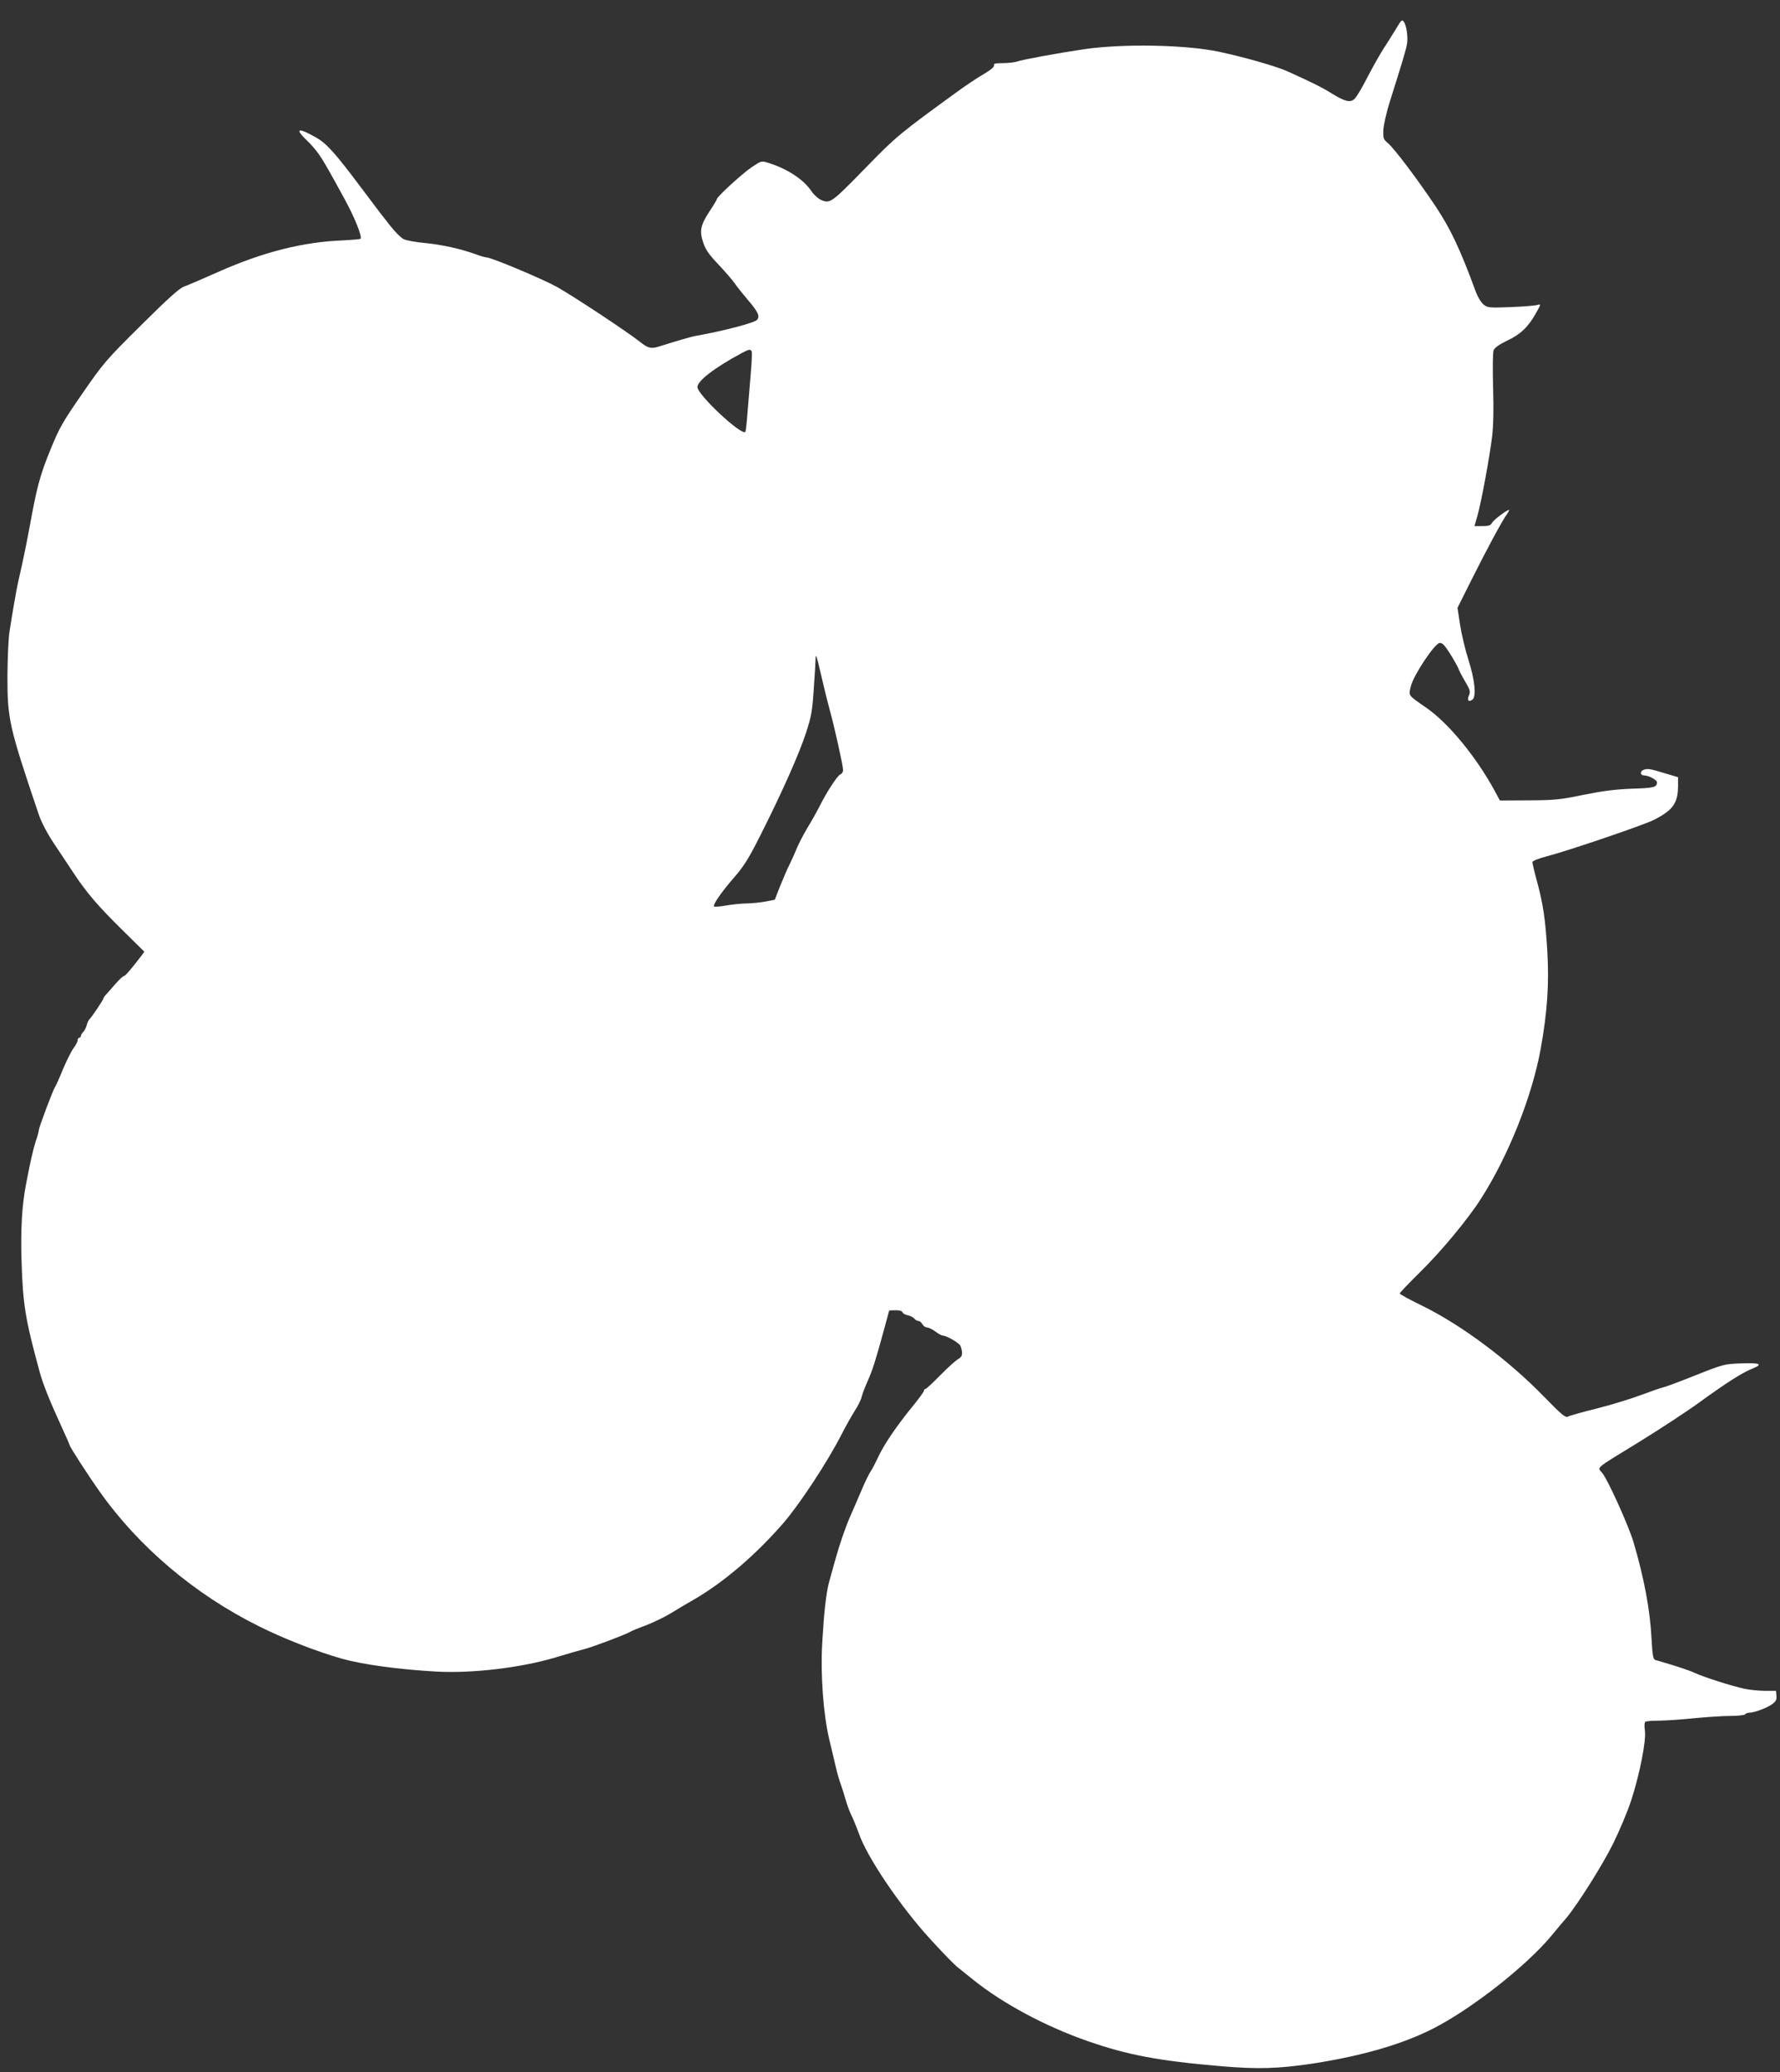
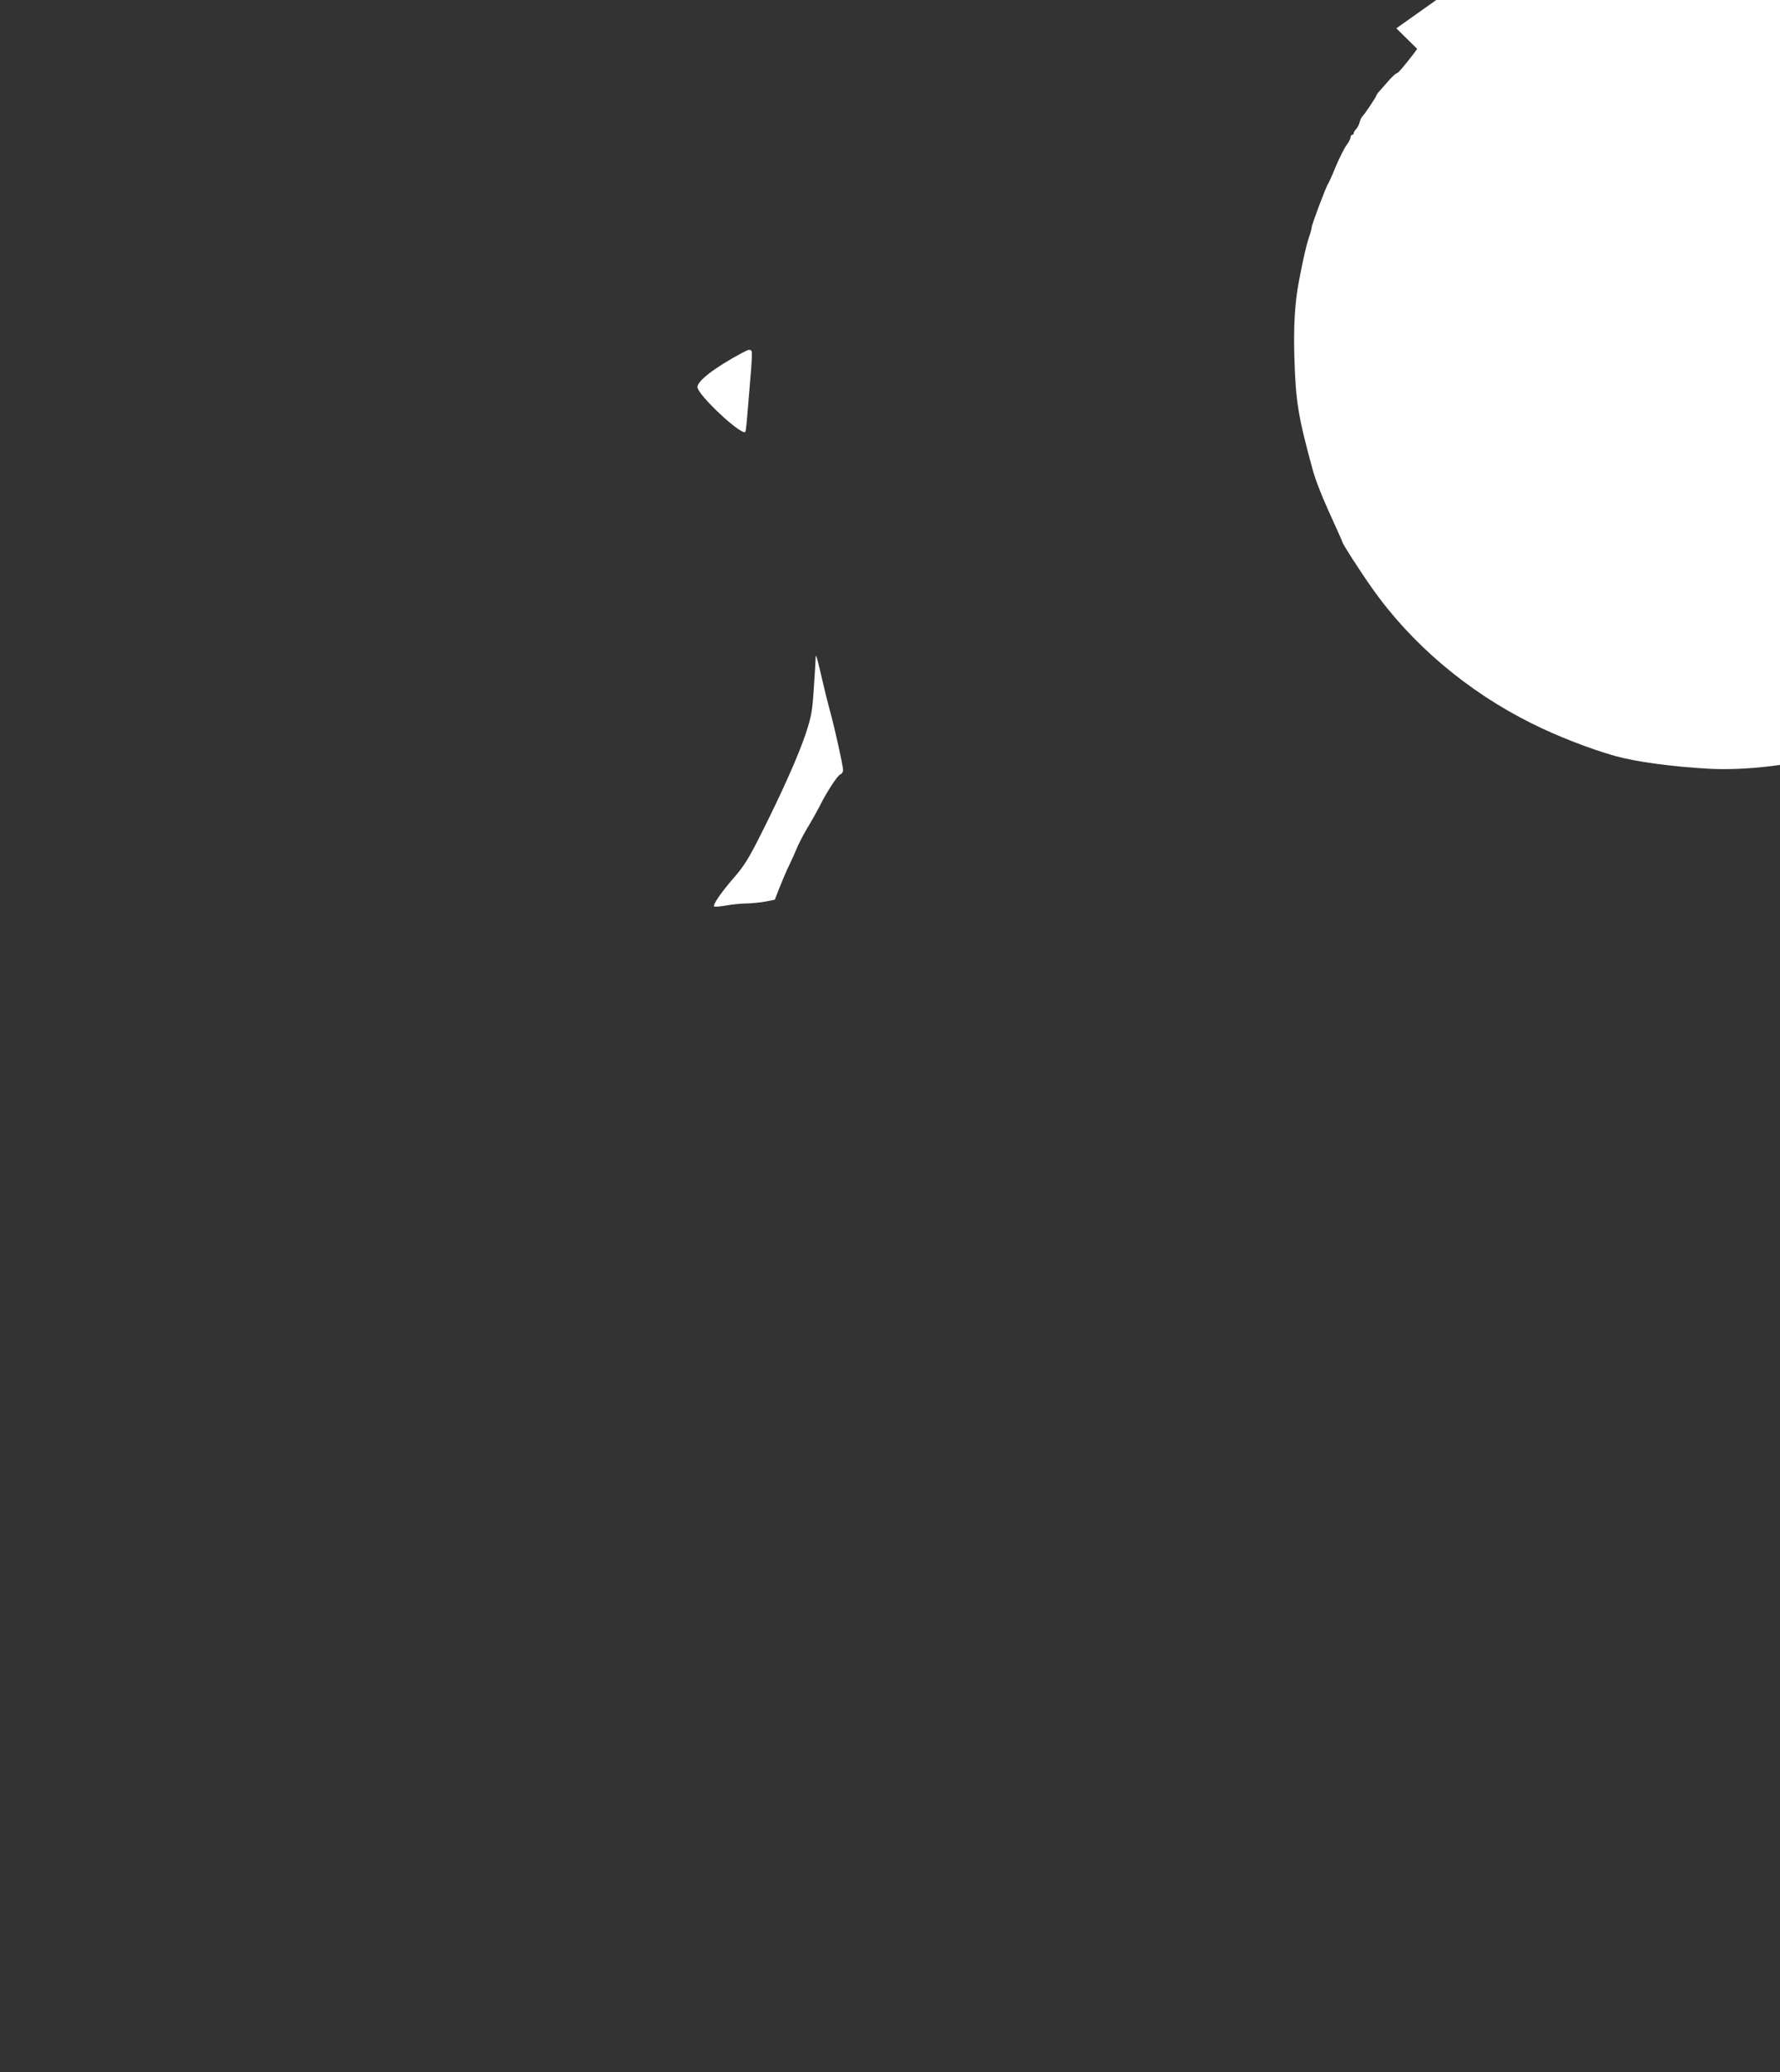
<svg xmlns="http://www.w3.org/2000/svg" version="1.0" width="1100pt" height="1280pt" viewBox="0 0 1100 1280" preserveAspectRatio="xMidYMid meet">
  <rect x="0" y="0" width="1100" height="1280" fill="#333333" stroke="none" />
  <g transform="translate(0,1280) scale(0.1,-0.1)" fill="#ffffff" stroke="none">
-     <path d="M8629 12625 c-19 -31 -53 -86 -76 -121 -23 -35 -70 -118 -104 -184 -34 -67 -71 -128 -83 -135 -26 -19 -56 -11 -135 37 -61 38 -115 65 -276 138 -70 31 -265 87 -425 121 -207 43 -591 50 -830 15 -169 -25 -385 -65 -414 -76 -15 -5 -54 -10 -88 -10 -46 0 -59 -3 -55 -13 3 -9 -19 -28 -61 -53 -37 -21 -114 -72 -171 -114 -342 -248 -377 -276 -556 -461 -216 -221 -224 -228 -279 -205 -19 8 -46 32 -60 53 -50 75 -151 141 -271 178 -39 12 -42 11 -100 -28 -58 -39 -215 -183 -215 -197 0 -4 -20 -38 -45 -75 -56 -86 -64 -122 -39 -194 14 -43 36 -75 95 -136 41 -44 86 -96 99 -115 13 -19 47 -62 76 -96 68 -79 83 -109 62 -130 -18 -19 -201 -67 -378 -99 -30 -5 -107 -28 -226 -65 -50 -16 -69 -12 -120 29 -81 64 -413 283 -513 339 -91 50 -405 182 -435 182 -8 0 -39 9 -68 20 -91 33 -209 59 -314 69 -56 5 -114 16 -130 24 -16 8 -52 44 -79 78 -53 67 -66 83 -182 238 -158 211 -214 274 -277 310 -112 64 -138 59 -63 -13 24 -22 60 -63 79 -91 30 -44 54 -85 155 -270 63 -114 113 -238 101 -250 -3 -3 -52 -7 -109 -10 -245 -9 -493 -72 -764 -192 -99 -44 -197 -86 -219 -94 -28 -10 -100 -75 -265 -239 -217 -215 -232 -233 -362 -421 -122 -176 -142 -211 -197 -346 -64 -156 -85 -234 -127 -468 -14 -77 -35 -180 -46 -230 -11 -49 -24 -108 -29 -130 -9 -42 -32 -171 -51 -295 -7 -41 -12 -163 -13 -270 -1 -272 10 -318 192 -857 18 -53 51 -116 93 -180 36 -54 92 -138 125 -188 78 -118 150 -203 307 -357 l129 -127 -18 -25 c-68 -88 -100 -125 -109 -126 -5 0 -28 -21 -50 -46 -22 -25 -48 -55 -57 -65 -10 -10 -18 -22 -18 -25 0 -8 -73 -117 -86 -129 -6 -5 -14 -22 -18 -37 -3 -15 -13 -33 -21 -42 -8 -8 -15 -19 -15 -25 0 -6 -4 -11 -10 -11 -5 0 -10 -7 -10 -16 0 -8 -11 -30 -25 -48 -13 -17 -43 -77 -66 -131 -22 -55 -45 -105 -49 -110 -11 -14 -100 -250 -100 -266 0 -7 -8 -38 -19 -68 -16 -50 -35 -133 -61 -271 -24 -125 -33 -276 -27 -465 8 -271 23 -364 111 -686 21 -79 62 -181 152 -377 19 -41 34 -76 34 -78 0 -10 108 -178 183 -284 242 -344 590 -639 987 -836 154 -77 356 -156 515 -201 130 -36 351 -66 582 -79 225 -12 525 24 738 88 72 22 153 45 180 52 51 13 262 93 280 106 6 4 48 22 95 39 47 18 117 52 155 75 39 24 104 63 145 86 181 105 376 271 548 468 102 117 277 383 363 552 24 47 60 111 80 143 21 32 41 72 44 89 4 17 21 61 37 97 30 67 48 123 102 321 l31 115 38 1 c23 1 41 -4 44 -12 2 -7 17 -16 33 -19 16 -3 34 -13 41 -21 6 -8 17 -14 25 -14 7 0 18 -9 24 -20 6 -11 19 -20 28 -20 10 0 33 -11 52 -25 19 -14 39 -25 44 -25 25 0 106 -47 112 -65 16 -47 12 -65 -14 -80 -15 -8 -65 -53 -111 -100 -46 -47 -87 -85 -92 -85 -5 0 -9 -5 -9 -11 0 -6 -35 -54 -79 -107 -98 -122 -171 -230 -206 -307 -15 -32 -35 -71 -45 -85 -10 -14 -37 -70 -60 -125 -23 -55 -53 -122 -65 -150 -31 -70 -70 -185 -96 -280 -12 -44 -28 -102 -36 -130 -18 -67 -31 -187 -42 -375 -11 -197 7 -442 44 -596 14 -60 32 -136 40 -169 7 -33 21 -80 30 -105 9 -25 23 -69 31 -98 8 -29 24 -72 35 -95 12 -23 32 -73 46 -111 49 -146 259 -456 445 -658 71 -78 145 -154 163 -168 18 -14 63 -50 101 -81 180 -145 445 -287 704 -377 249 -87 442 -123 830 -156 223 -19 353 -15 565 17 307 48 551 119 742 216 238 122 573 384 731 574 33 40 73 88 90 107 70 83 226 330 291 462 39 79 89 198 111 265 53 163 94 370 85 433 -4 31 -3 50 4 55 6 3 46 6 89 6 42 1 138 7 212 15 74 7 174 14 222 14 48 0 90 5 93 10 3 6 15 10 25 10 31 0 111 30 142 53 23 17 28 28 26 52 l-3 30 -70 0 c-38 1 -95 6 -125 13 -82 18 -248 71 -305 97 -41 19 -121 45 -246 81 -13 4 -17 28 -23 133 -9 177 -46 374 -112 597 -29 97 -154 375 -191 423 -32 41 -60 18 232 197 121 75 287 183 368 242 171 124 265 183 325 207 69 28 51 37 -65 33 -107 -4 -110 -4 -291 -76 -100 -40 -187 -72 -193 -72 -5 0 -64 -20 -131 -45 -66 -25 -193 -64 -281 -86 -88 -22 -168 -44 -178 -50 -15 -8 -39 12 -146 122 -223 229 -508 441 -750 561 -79 38 -143 73 -143 78 0 4 57 64 126 132 128 125 295 326 376 453 170 266 315 630 369 925 41 229 53 399 41 605 -12 201 -26 293 -67 443 -14 51 -25 99 -25 106 0 8 35 22 88 36 128 33 599 193 662 225 117 59 149 103 150 207 l0 57 -84 25 c-88 27 -105 30 -130 20 -23 -9 -20 -34 4 -34 29 0 80 -28 80 -43 -1 -30 -18 -35 -155 -39 -104 -4 -181 -14 -300 -38 -144 -30 -178 -33 -338 -34 l-178 -1 -35 65 c-113 206 -281 411 -417 506 -118 82 -113 74 -98 136 17 68 146 262 177 266 17 2 30 -11 63 -63 23 -36 46 -77 52 -91 5 -15 25 -53 44 -85 30 -51 33 -62 23 -84 -13 -30 -4 -44 20 -28 27 17 17 121 -24 249 -19 60 -42 156 -51 214 l-16 105 85 170 c93 186 189 365 220 408 11 15 16 27 13 27 -14 0 -95 -62 -105 -80 -8 -16 -21 -20 -59 -20 l-49 0 18 63 c24 83 76 367 91 491 8 64 10 173 6 304 -3 114 -2 215 3 228 7 16 33 35 82 59 84 39 132 85 179 169 33 59 33 59 8 52 -13 -4 -87 -10 -164 -13 -132 -5 -142 -4 -167 16 -15 12 -36 47 -48 79 -97 265 -157 390 -248 527 -116 173 -255 357 -295 391 -28 23 -30 30 -28 81 1 30 19 109 40 176 78 246 101 323 106 356 7 42 -3 115 -20 137 -10 15 -16 10 -46 -41z m-3984 -1995 c3 -5 1 -64 -5 -132 -6 -68 -15 -176 -20 -241 -5 -66 -11 -122 -14 -125 -25 -24 -296 230 -296 277 0 38 105 119 272 209 47 25 54 26 63 12z m434 -2020 c17 -74 40 -166 51 -205 27 -97 80 -335 80 -362 0 -12 -8 -24 -17 -27 -18 -6 -89 -116 -133 -206 -13 -25 -44 -81 -71 -125 -26 -44 -56 -102 -67 -130 -11 -27 -31 -72 -45 -100 -14 -27 -39 -87 -57 -131 l-32 -82 -56 -11 c-30 -6 -83 -11 -116 -12 -34 0 -92 -6 -131 -13 -38 -7 -71 -9 -73 -5 -6 13 49 92 125 179 61 70 90 117 162 260 135 267 238 500 281 630 34 104 40 137 49 276 6 86 11 168 11 182 0 43 7 21 39 -118z" />
+     <path d="M8629 12625 l129 -127 -18 -25 c-68 -88 -100 -125 -109 -126 -5 0 -28 -21 -50 -46 -22 -25 -48 -55 -57 -65 -10 -10 -18 -22 -18 -25 0 -8 -73 -117 -86 -129 -6 -5 -14 -22 -18 -37 -3 -15 -13 -33 -21 -42 -8 -8 -15 -19 -15 -25 0 -6 -4 -11 -10 -11 -5 0 -10 -7 -10 -16 0 -8 -11 -30 -25 -48 -13 -17 -43 -77 -66 -131 -22 -55 -45 -105 -49 -110 -11 -14 -100 -250 -100 -266 0 -7 -8 -38 -19 -68 -16 -50 -35 -133 -61 -271 -24 -125 -33 -276 -27 -465 8 -271 23 -364 111 -686 21 -79 62 -181 152 -377 19 -41 34 -76 34 -78 0 -10 108 -178 183 -284 242 -344 590 -639 987 -836 154 -77 356 -156 515 -201 130 -36 351 -66 582 -79 225 -12 525 24 738 88 72 22 153 45 180 52 51 13 262 93 280 106 6 4 48 22 95 39 47 18 117 52 155 75 39 24 104 63 145 86 181 105 376 271 548 468 102 117 277 383 363 552 24 47 60 111 80 143 21 32 41 72 44 89 4 17 21 61 37 97 30 67 48 123 102 321 l31 115 38 1 c23 1 41 -4 44 -12 2 -7 17 -16 33 -19 16 -3 34 -13 41 -21 6 -8 17 -14 25 -14 7 0 18 -9 24 -20 6 -11 19 -20 28 -20 10 0 33 -11 52 -25 19 -14 39 -25 44 -25 25 0 106 -47 112 -65 16 -47 12 -65 -14 -80 -15 -8 -65 -53 -111 -100 -46 -47 -87 -85 -92 -85 -5 0 -9 -5 -9 -11 0 -6 -35 -54 -79 -107 -98 -122 -171 -230 -206 -307 -15 -32 -35 -71 -45 -85 -10 -14 -37 -70 -60 -125 -23 -55 -53 -122 -65 -150 -31 -70 -70 -185 -96 -280 -12 -44 -28 -102 -36 -130 -18 -67 -31 -187 -42 -375 -11 -197 7 -442 44 -596 14 -60 32 -136 40 -169 7 -33 21 -80 30 -105 9 -25 23 -69 31 -98 8 -29 24 -72 35 -95 12 -23 32 -73 46 -111 49 -146 259 -456 445 -658 71 -78 145 -154 163 -168 18 -14 63 -50 101 -81 180 -145 445 -287 704 -377 249 -87 442 -123 830 -156 223 -19 353 -15 565 17 307 48 551 119 742 216 238 122 573 384 731 574 33 40 73 88 90 107 70 83 226 330 291 462 39 79 89 198 111 265 53 163 94 370 85 433 -4 31 -3 50 4 55 6 3 46 6 89 6 42 1 138 7 212 15 74 7 174 14 222 14 48 0 90 5 93 10 3 6 15 10 25 10 31 0 111 30 142 53 23 17 28 28 26 52 l-3 30 -70 0 c-38 1 -95 6 -125 13 -82 18 -248 71 -305 97 -41 19 -121 45 -246 81 -13 4 -17 28 -23 133 -9 177 -46 374 -112 597 -29 97 -154 375 -191 423 -32 41 -60 18 232 197 121 75 287 183 368 242 171 124 265 183 325 207 69 28 51 37 -65 33 -107 -4 -110 -4 -291 -76 -100 -40 -187 -72 -193 -72 -5 0 -64 -20 -131 -45 -66 -25 -193 -64 -281 -86 -88 -22 -168 -44 -178 -50 -15 -8 -39 12 -146 122 -223 229 -508 441 -750 561 -79 38 -143 73 -143 78 0 4 57 64 126 132 128 125 295 326 376 453 170 266 315 630 369 925 41 229 53 399 41 605 -12 201 -26 293 -67 443 -14 51 -25 99 -25 106 0 8 35 22 88 36 128 33 599 193 662 225 117 59 149 103 150 207 l0 57 -84 25 c-88 27 -105 30 -130 20 -23 -9 -20 -34 4 -34 29 0 80 -28 80 -43 -1 -30 -18 -35 -155 -39 -104 -4 -181 -14 -300 -38 -144 -30 -178 -33 -338 -34 l-178 -1 -35 65 c-113 206 -281 411 -417 506 -118 82 -113 74 -98 136 17 68 146 262 177 266 17 2 30 -11 63 -63 23 -36 46 -77 52 -91 5 -15 25 -53 44 -85 30 -51 33 -62 23 -84 -13 -30 -4 -44 20 -28 27 17 17 121 -24 249 -19 60 -42 156 -51 214 l-16 105 85 170 c93 186 189 365 220 408 11 15 16 27 13 27 -14 0 -95 -62 -105 -80 -8 -16 -21 -20 -59 -20 l-49 0 18 63 c24 83 76 367 91 491 8 64 10 173 6 304 -3 114 -2 215 3 228 7 16 33 35 82 59 84 39 132 85 179 169 33 59 33 59 8 52 -13 -4 -87 -10 -164 -13 -132 -5 -142 -4 -167 16 -15 12 -36 47 -48 79 -97 265 -157 390 -248 527 -116 173 -255 357 -295 391 -28 23 -30 30 -28 81 1 30 19 109 40 176 78 246 101 323 106 356 7 42 -3 115 -20 137 -10 15 -16 10 -46 -41z m-3984 -1995 c3 -5 1 -64 -5 -132 -6 -68 -15 -176 -20 -241 -5 -66 -11 -122 -14 -125 -25 -24 -296 230 -296 277 0 38 105 119 272 209 47 25 54 26 63 12z m434 -2020 c17 -74 40 -166 51 -205 27 -97 80 -335 80 -362 0 -12 -8 -24 -17 -27 -18 -6 -89 -116 -133 -206 -13 -25 -44 -81 -71 -125 -26 -44 -56 -102 -67 -130 -11 -27 -31 -72 -45 -100 -14 -27 -39 -87 -57 -131 l-32 -82 -56 -11 c-30 -6 -83 -11 -116 -12 -34 0 -92 -6 -131 -13 -38 -7 -71 -9 -73 -5 -6 13 49 92 125 179 61 70 90 117 162 260 135 267 238 500 281 630 34 104 40 137 49 276 6 86 11 168 11 182 0 43 7 21 39 -118z" />
  </g>
</svg>